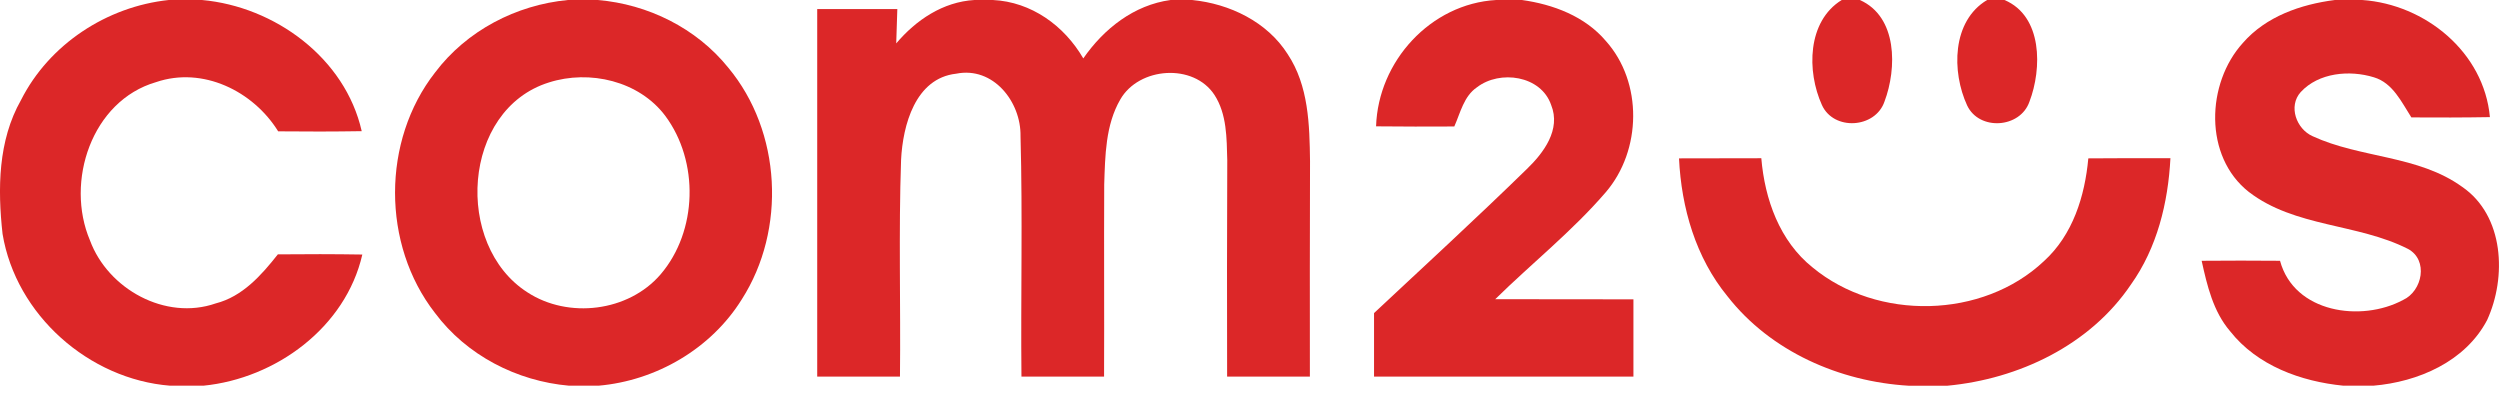
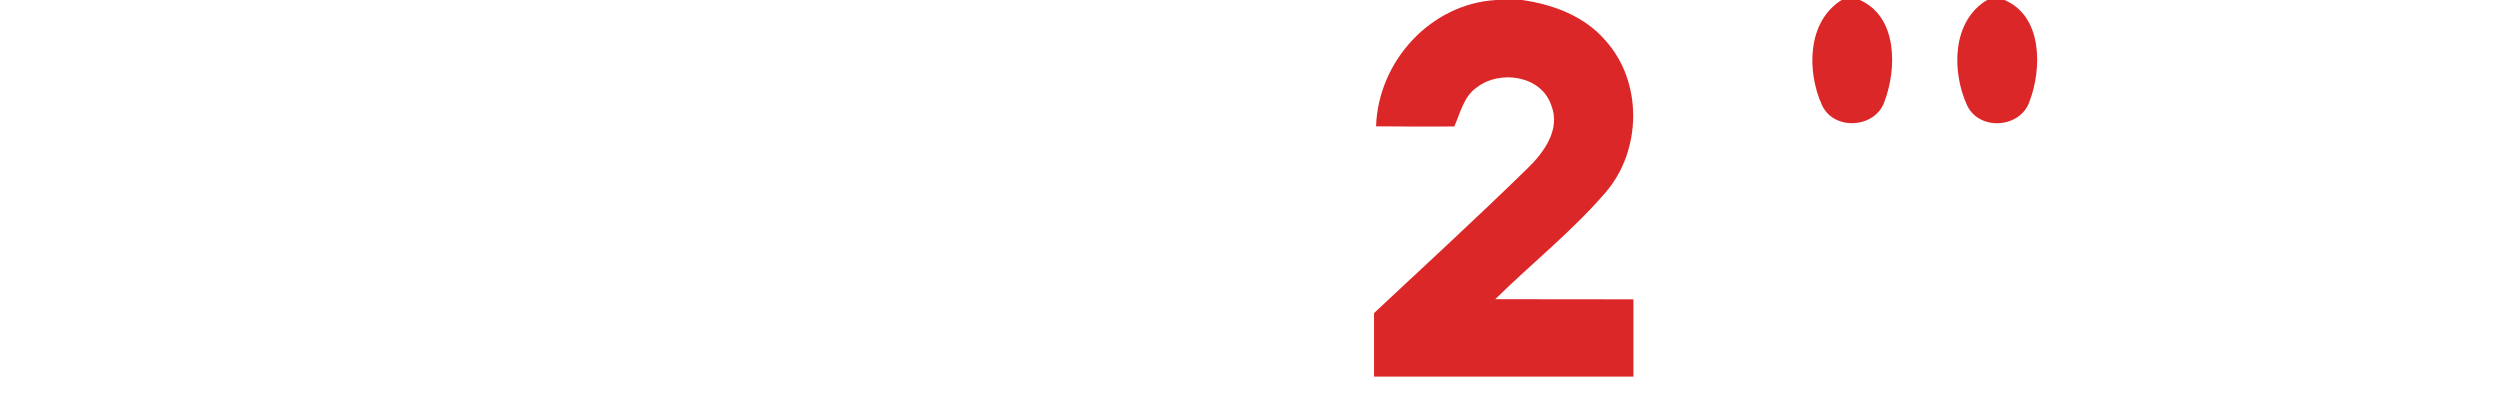
<svg xmlns="http://www.w3.org/2000/svg" width="86" height="14" viewBox="0 0 86 14" fill="none">
-   <path d="M5.804 0H6.948C9.451 0.226 11.874 1.993 12.443 4.512C11.482 4.528 10.531 4.528 9.569 4.518C8.71 3.132 6.975 2.278 5.369 2.825C3.15 3.47 2.237 6.253 3.096 8.272C3.714 9.943 5.691 11.039 7.421 10.437C8.344 10.201 8.994 9.465 9.558 8.75C10.531 8.74 11.498 8.74 12.464 8.756C11.89 11.264 9.489 13.021 6.996 13.268H5.852C3.059 13.048 0.55 10.835 0.088 8.047C-0.084 6.5 -0.068 4.834 0.722 3.443C1.694 1.52 3.676 0.226 5.804 0Z" fill="#DC2728" />
-   <path fill-rule="evenodd" clip-rule="evenodd" d="M19.539 0H20.56C22.29 0.145 23.955 0.967 25.051 2.326C26.882 4.523 27.054 7.896 25.518 10.297C24.46 12 22.569 13.096 20.587 13.268H19.577C17.777 13.112 16.048 12.22 14.963 10.765C13.131 8.412 13.131 4.84 14.968 2.492C16.053 1.053 17.761 0.167 19.539 0ZM18.884 2.836C15.887 3.771 15.613 8.439 18.143 10.056C19.55 10.974 21.618 10.727 22.725 9.438C23.998 7.95 24.052 5.554 22.886 3.986C21.983 2.783 20.281 2.39 18.884 2.836Z" fill="#DC2728" />
-   <path d="M33.521 0H34.155C35.477 0.064 36.61 0.881 37.265 2.009C37.974 0.988 39.006 0.172 40.268 0H41.009C42.299 0.129 43.588 0.747 44.297 1.864C45.017 2.949 45.049 4.292 45.065 5.544C45.054 8.014 45.06 10.485 45.06 12.956C44.109 12.956 43.163 12.956 42.213 12.956C42.207 10.475 42.207 7.993 42.218 5.511C42.197 4.754 42.207 3.927 41.778 3.266C41.058 2.165 39.178 2.304 38.538 3.422C38.028 4.303 38.017 5.361 37.985 6.349C37.974 8.552 37.99 10.754 37.98 12.956C37.034 12.956 36.087 12.956 35.138 12.956C35.111 10.201 35.181 7.44 35.106 4.684C35.127 3.502 34.166 2.278 32.893 2.535C31.485 2.691 31.056 4.308 30.997 5.501C30.911 7.982 30.986 10.469 30.959 12.956C30.014 12.956 29.063 12.956 28.112 12.956C28.112 8.745 28.112 4.523 28.112 0.312C29.031 0.312 29.949 0.312 30.868 0.312C30.857 0.607 30.841 1.198 30.83 1.493C31.512 0.688 32.436 0.064 33.521 0Z" fill="#DC2728" />
  <path d="M51.468 0H52.354C53.429 0.15 54.519 0.559 55.239 1.407C56.517 2.831 56.474 5.173 55.239 6.612C54.089 7.95 52.693 9.057 51.436 10.292C53.019 10.296 54.603 10.297 56.19 10.297C56.19 11.186 56.19 12.072 56.19 12.956C53.214 12.956 50.24 12.956 47.267 12.956C47.267 12.229 47.267 11.501 47.267 10.77C49.024 9.126 50.797 7.499 52.521 5.817C53.101 5.259 53.703 4.458 53.359 3.61C53.01 2.595 51.597 2.396 50.807 3.003C50.356 3.309 50.238 3.878 50.028 4.351C49.131 4.356 48.234 4.356 47.337 4.346C47.407 2.111 49.212 0.129 51.468 0Z" fill="#DC2728" />
  <path d="M63.355 0H63.978C65.278 0.575 65.257 2.353 64.827 3.492C64.51 4.421 63.076 4.507 62.673 3.61C62.152 2.46 62.163 0.736 63.355 0Z" fill="#DC2728" />
  <path d="M68.357 0H68.953C70.269 0.553 70.248 2.364 69.813 3.497C69.496 4.415 68.083 4.507 67.669 3.626C67.138 2.476 67.138 0.725 68.357 0Z" fill="#DC2728" />
-   <path d="M80.319 0H81.259C83.429 0.15 85.449 1.794 85.653 4.029C84.751 4.045 83.853 4.045 82.951 4.039C82.613 3.513 82.312 2.852 81.662 2.659C80.824 2.401 79.76 2.498 79.143 3.169C78.707 3.658 78.998 4.437 79.551 4.684C81.2 5.447 83.187 5.334 84.702 6.43C86.147 7.424 86.233 9.54 85.556 11.012C84.804 12.441 83.182 13.139 81.64 13.268H80.614C79.153 13.123 77.649 12.58 76.715 11.393C76.134 10.716 75.925 9.825 75.737 8.971C76.636 8.963 77.535 8.963 78.433 8.971C78.917 10.765 81.227 11.092 82.666 10.319C83.332 10.013 83.547 8.944 82.833 8.562C81.098 7.681 78.944 7.821 77.359 6.602C75.807 5.382 75.893 2.868 77.155 1.477C77.95 0.564 79.148 0.15 80.319 0Z" fill="#DC2728" />
-   <path d="M57.758 5.448C58.704 5.443 59.644 5.443 60.589 5.443C60.708 6.855 61.218 8.295 62.357 9.203C64.581 11.04 68.201 10.975 70.312 8.983C71.306 8.08 71.719 6.748 71.838 5.448C72.779 5.441 73.721 5.439 74.663 5.443C74.582 6.974 74.207 8.521 73.304 9.788C71.897 11.873 69.447 13.038 66.987 13.269H65.66C63.286 13.129 60.912 12.093 59.429 10.197C58.333 8.864 57.839 7.151 57.758 5.448Z" fill="#DC2728" />
</svg>